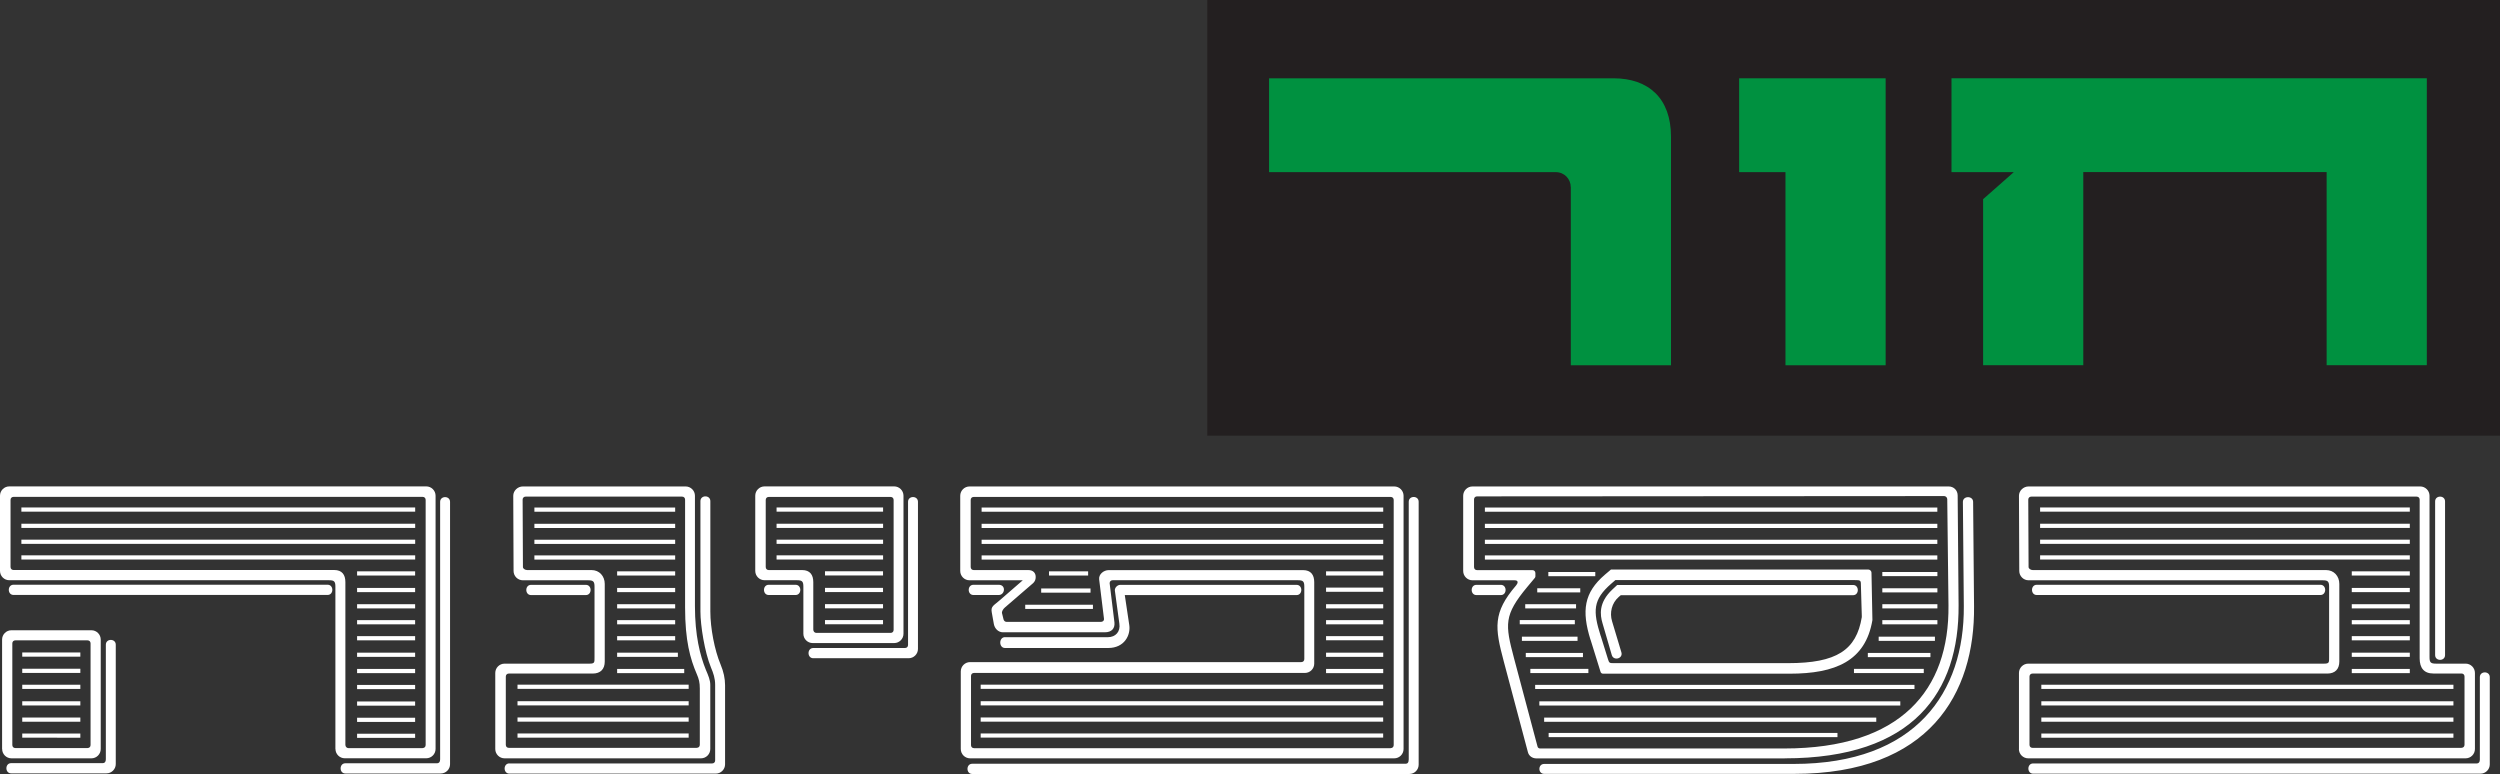
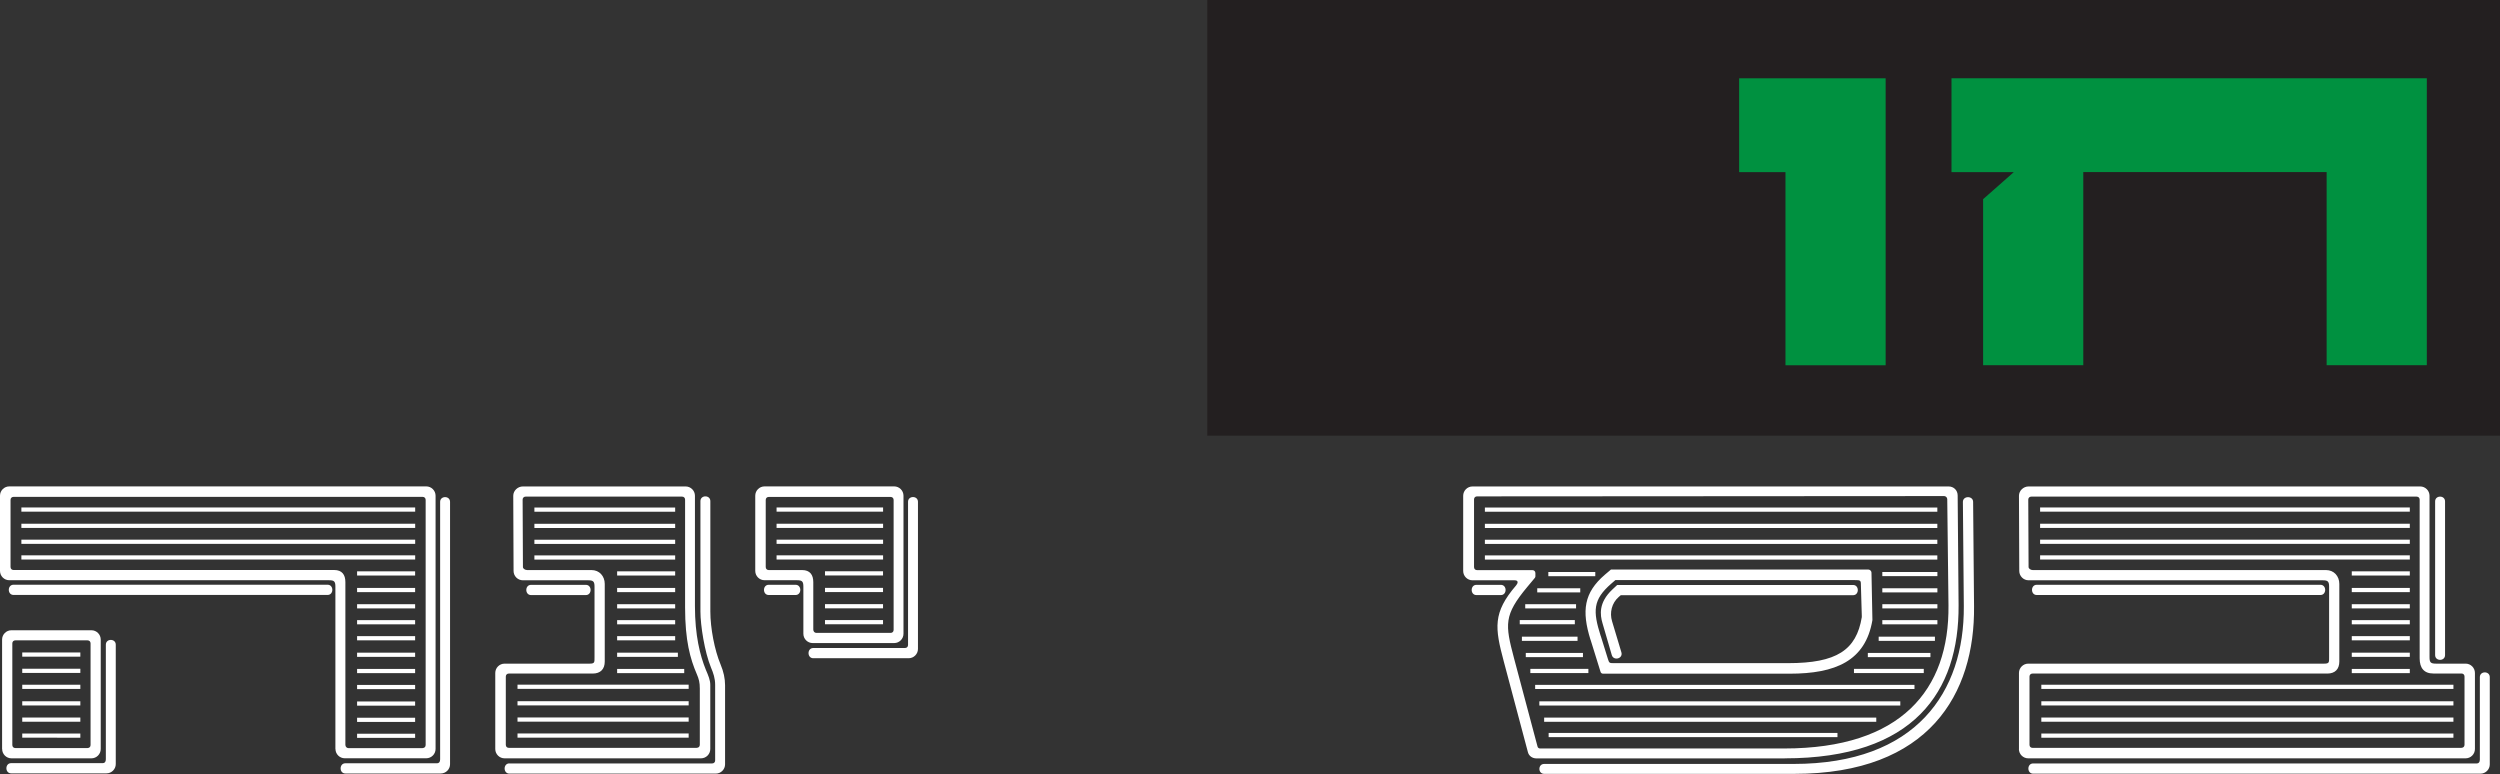
<svg xmlns="http://www.w3.org/2000/svg" id="Layer_2" data-name="Layer 2" viewBox="0 0 405.79 125.64">
  <rect x="0" y="0" width="405.79" height="125.64" fill="#333333" stroke="none" />
  <defs>
    <style>
      .cls-1 {
        fill: #fff;
      }

      .cls-1, .cls-2, .cls-3 {
        stroke-width: 0px;
      }

      .cls-2 {
        fill: #231f20;
      }

      .cls-3 {
        fill: #009140;
      }
    </style>
  </defs>
  <g id="Layer_1-2" data-name="Layer 1">
    <rect class="cls-2" x="195.96" width="209.84" height="70.72" />
    <g>
-       <path class="cls-3" d="m254.96,30.38c0-1.32-1.03-2.44-2.44-2.44h-46.53v-15.23h55.91c5.66,0,9.33,3.22,9.33,9.47v37.11h-16.26v-28.91Z" />
      <path class="cls-3" d="m289.81,27.94h-7.52v-15.23h23.78v46.58h-16.26v-31.35Z" />
      <path class="cls-3" d="m316.76,12.7h77.15v46.58h-16.26v-31.35h-39.5v31.35h-16.26v-26.95l4.98-4.39h-10.11v-15.23Z" />
    </g>
    <g>
      <path class="cls-1" d="m54.44,121.58v-26.37c0-.83-.2-1.03-1.03-1.03H1.51c-.83,0-1.51-.68-1.51-1.51v-12.21c0-.83.68-1.51,1.51-1.51h67.68c.83,0,1.51.68,1.51,1.51v41.11c0,.83-.68,1.51-1.51,1.51h-13.23c-.83,0-1.51-.68-1.51-1.51Zm-54.1,0v-17.77c0-.83.68-1.51,1.51-1.51h12.99c.83,0,1.51.68,1.51,1.51v17.77c0,.83-.68,1.51-1.51,1.51H1.86c-.83,0-1.51-.68-1.51-1.51Zm1.46,2.29h14.89c.29,0,.49-.2.49-.63v-18.6c0-1.03,1.61-1.03,1.61,0v19.38c0,.83-.68,1.51-1.51,1.51H1.81c-1.03,0-1.03-1.66,0-1.66Zm.39-28.96h50.98c1.03,0,1.03,1.66,0,1.66H2.2c-1.03,0-1.03-1.66,0-1.66Zm66.41,26.51c.29,0,.49-.2.49-.49v-39.79c0-.29-.2-.49-.49-.49H2.2c-.29,0-.49.2-.49.49v10.89c0,.29.2.49.49.49h52.05c1.27,0,1.81.78,1.81,1.95v26.42c0,.29.2.54.49.54h12.06Zm-54.39,0c.29,0,.49-.2.49-.49v-16.5c0-.29-.2-.49-.49-.49H2.49c-.29,0-.49.2-.49.49v16.5c0,.29.2.49.49.49h11.72ZM3.47,82.37h63.92v.68H3.47v-.68Zm0,2.64h63.92v.68H3.47v-.68Zm0,2.59h63.92v.68H3.47v-.68Zm0,2.54h63.92v.68H3.47v-.68Zm.15,15.77h9.42v.68H3.61v-.68Zm0,2.64h9.42v.68H3.61v-.68Zm0,2.59h9.42v.68H3.61v-.68Zm0,2.69h9.42v.68H3.61v-.68Zm0,2.64h9.42v.68H3.61v-.68Zm0,2.59h9.42v.68H3.61v-.68Zm52.44,4.83h14.89c.29,0,.49-.2.49-.63v-41.8c0-1.03,1.61-1.03,1.61,0v42.58c0,.83-.68,1.51-1.51,1.51h-15.48c-1.03,0-1.03-1.66,0-1.66Zm1.9-31.15h9.42v.68h-9.42v-.68Zm0,2.69h9.42v.68h-9.42v-.68Zm0,2.64h9.42v.68h-9.42v-.68Zm0,2.59h9.42v.68h-9.42v-.68Zm0,2.59h9.42v.68h-9.42v-.68Zm0,2.69h9.42v.68h-9.42v-.68Zm0,2.64h9.42v.68h-9.42v-.68Zm0,2.59h9.42v.68h-9.42v-.68Zm0,2.69h9.42v.68h-9.42v-.68Zm0,2.64h9.42v.68h-9.42v-.68Zm0,2.59h9.42v.68h-9.42v-.68Z" />
      <path class="cls-1" d="m80.39,121.58v-12.35c0-.83.68-1.51,1.51-1.51h13.82c.83,0,.78-.24.78-1.07v-11.43c0-.83-.2-1.03-1.03-1.03h-10.6c-.83,0-1.51-.68-1.51-1.51l-.05-12.21c0-.83.73-1.51,1.56-1.51h26.42c.83,0,1.51.68,1.51,1.51v17.92c0,4.74.83,8.01,1.76,10.3.44,1.03.73,1.71.73,2.49v10.4c0,.83-.68,1.51-1.51,1.51h-31.88c-.83,0-1.51-.68-1.51-1.51Zm2.29,2.34h32.91c.29,0,.49-.2.49-.49v-12.26c0-1.07-.29-1.9-.68-2.83-1.03-2.49-1.71-6.84-1.71-9.08v-17.92c0-1.03,1.61-1.03,1.61,0v17.92c0,2.69.68,6.25,1.66,8.59.49,1.17.73,2.29.73,3.37v12.84c0,.83-.68,1.51-1.51,1.51h-33.5c-1.03,0-1.03-1.66,0-1.66Zm30.42-2.54c.29,0,.49-.2.49-.49v-9.13c0-.98-.15-1.56-.49-2.34-1.07-2.49-1.9-5.42-1.9-10.84v-17.48c0-.29-.2-.49-.49-.49h-25.39c-.29,0-.49.2-.49.49l.05,10.94c0,.29.39.49.68.49h10.45c1.27,0,2.15.98,2.15,2.25v12.6c0,1.22-.68,1.95-1.95,1.95h-13.62c-.29,0-.49.2-.49.49v11.08c0,.29.2.49.49.49h30.52Zm-29.1-10.25h27.78v.68h-27.78v-.68Zm0,2.69h27.78v.68h-27.78v-.68Zm0,2.64h27.78v.68h-27.78v-.68Zm0,2.59h27.78v.68h-27.78v-.68Zm2.2-24.12h8.89c1.03,0,1.03,1.66,0,1.66h-8.89c-1.03,0-1.03-1.66,0-1.66Zm.54-12.55h22.85v.68h-22.85v-.68Zm0,2.64h22.85v.68h-22.85v-.68Zm0,2.59h22.85v.68h-22.85v-.68Zm0,2.54h22.85v.68h-22.85v-.68Zm13.43,2.59h9.42v.68h-9.42v-.68Zm0,2.69h9.42v.68h-9.42v-.68Zm0,2.64h9.42v.68h-9.42v-.68Zm0,2.59h9.42v.68h-9.42v-.68Zm0,2.59h9.42v.68h-9.42v-.68Zm0,2.69h9.86v.68h-9.86v-.68Zm0,2.64h10.89v.68h-10.89v-.68Z" />
      <path class="cls-1" d="m130.4,102.88v-7.67c0-.83-.2-1.03-1.03-1.03h-5.27c-.83,0-1.51-.68-1.51-1.51v-12.21c0-.83.68-1.51,1.51-1.51h21.04c.83,0,1.51.68,1.51,1.51v22.41c0,.83-.68,1.51-1.51,1.51h-13.23c-.83,0-1.51-.68-1.51-1.51Zm-5.62-7.96h4.35c1.03,0,1.03,1.66,0,1.66h-4.35c-1.03,0-1.03-1.66,0-1.66Zm19.78,7.81c.29,0,.49-.2.49-.49v-21.09c0-.29-.2-.49-.49-.49h-19.78c-.29,0-.49.2-.49.49v10.89c0,.29.2.49.49.49h5.42c1.27,0,1.81.78,1.81,1.95v7.71c0,.29.2.54.49.54h12.06Zm-18.51-20.36h17.29v.68h-17.29v-.68Zm0,2.64h17.29v.68h-17.29v-.68Zm0,2.59h17.29v.68h-17.29v-.68Zm0,2.54h17.29v.68h-17.29v-.68Zm5.96,15.04h14.89c.29,0,.49-.2.49-.49v-23.24c0-1.03,1.61-1.03,1.61,0v23.88c0,.83-.68,1.51-1.51,1.51h-15.48c-1.03,0-1.03-1.66,0-1.66Zm1.9-12.45h9.42v.68h-9.42v-.68Zm0,2.69h9.42v.68h-9.42v-.68Zm0,2.64h9.42v.68h-9.42v-.68Zm0,2.59h9.42v.68h-9.42v-.68Z" />
-       <path class="cls-1" d="m155.95,121.58v-12.6c0-.83.68-1.51,1.51-1.51h53.76c.29,0,.49-.2.49-.49v-11.77c0-.83-.2-1.03-1.03-1.03h-30.08c-.29,0-.49.2-.49.49l.78,6.35c.1.98-.44,1.61-1.56,1.61h-16.55c-.73,0-1.32-.59-1.46-1.32l-.34-1.9c-.2-1.03.34-1.12,1.32-2l3.71-3.22h-8.64c-.83,0-1.51-.68-1.51-1.51v-12.21c0-.83.68-1.51,1.51-1.51h68.94c.83,0,1.51.68,1.51,1.51v41.11c0,.83-.68,1.51-1.51,1.51h-68.85c-.83,0-1.51-.68-1.51-1.51Zm1.86,2.39h70.36c.29,0,.49-.2.49-.73v-41.8c0-1.03,1.61-1.03,1.61,0v42.68c0,.83-.68,1.51-1.51,1.51h-70.95c-1.03,0-1.03-1.66,0-1.66Zm.2-29.05h4.1c1.22,0,1.03,1.66,0,1.66h-4.1c-1.03,0-1.03-1.66,0-1.66Zm67.72,26.51c.29,0,.49-.2.49-.49v-39.79c0-.29-.2-.49-.49-.49h-67.68c-.29,0-.49.2-.49.49v10.89c0,.29.2.49.49.49h8.84c.83,0,1.22.49,1.22,1.12,0,.39-.1.68-.39.98l-4.59,3.96c-.29.24-.54.63-.49.93l.24.98c.05.24.24.44.49.44h15.33c.29,0,.54-.2.49-.54l-.78-6.35c-.1-.83.73-1.51,1.56-1.51h31.54c1.27,0,1.81.78,1.81,1.95v13.23c0,.83-.68,1.51-1.51,1.51h-53.71c-.29,0-.49.2-.49.49v11.23c0,.29.2.49.49.49h67.63Zm-66.55-10.3h65.33v.68h-65.33v-.68Zm0,2.69h65.33v.68h-65.33v-.68Zm0,2.64h65.33v.68h-65.33v-.68Zm0,2.59h65.33v.68h-65.33v-.68Zm.15-36.67h65.19v.68h-65.19v-.68Zm0,2.64h65.19v.68h-65.19v-.68Zm0,2.59h65.19v.68h-65.19v-.68Zm0,2.54h65.19v.68h-65.19v-.68Zm3.81,13.28h16.65c1.32,0,2.1-.93,1.9-2.2l-.73-5.37c-.05-.44.39-.93.88-.93h28.61c1.03,0,1.03,1.66,0,1.66h-27.88l.73,4.88c.24,1.61-.78,3.71-3.42,3.71h-16.75c-1.03,0-1.03-1.76,0-1.76Zm3.27-5.27h10.99v.68h-10.99v-.68Zm2.59-2.64h8.01v.68h-8.01v-.68Zm1.27-2.78h6.35v.68h-6.35v-.68Zm44.97,0h9.28v.68h-9.28v-.68Zm0,2.64h9.28v.68h-9.28v-.68Zm0,2.69h9.28v.68h-9.28v-.68Zm0,2.59h9.28v.68h-9.28v-.68Zm0,2.59h9.28v.68h-9.28v-.68Zm0,2.69h9.28v.68h-9.28v-.68Zm0,2.64h9.28v.68h-9.28v-.68Z" />
      <path class="cls-1" d="m289.7,123.1h-40.33c-.63,0-1.22-.39-1.37-1.03l-3.91-14.7c-1.46-5.47-1.81-7.91,2-12.35.29-.34.44-.83-.24-.83h-6.84c-.83,0-1.51-.68-1.51-1.51v-12.21c0-.83.68-1.51,1.51-1.51h77.29c.83,0,1.46.63,1.46,1.46l.15,17.82c.1,14.01-7.23,24.85-28.22,24.85Zm-46.09-26.51h-3.96c-1.03,0-1.03-1.66,0-1.66h3.96c1.03,0,1.03,1.66,0,1.66Zm46,24.9c18.99,0,26.81-9.52,26.66-23.24l-.2-17.24c0-.24-.24-.49-.49-.49l-75.83.05c-.29,0-.49.2-.49.49v10.99c0,.29.2.49.49.49h8.98c.29,0,.49.2.49.49v.54c0,.1-.05.15-.1.24l-1.22,1.46c-3.81,4.59-3.61,6.05-2.15,11.57l3.81,14.31c.05.24.24.34.44.34h39.6Zm24.85-38.43h-73.44v-.68h73.44v.68Zm0,2.64h-73.44v-.68h73.44v.68Zm0,2.59h-73.44v-.68h73.44v.68Zm0,2.54h-73.44v-.68h73.44v.68Zm-58.84,10.5h-8.94v-.68h8.94v.68Zm.44,2.69h-9.03v-.68h9.03v.68Zm-.24-5.27h-8.25v-.68h8.25v.68Zm1.12,7.91h-9.28v-.68h9.28v.68Zm.88,2.59h-9.42v-.68h9.42v.68Zm52.93,2.59h-61.57v-.68h61.57v.68Zm-61.23-16.36h6.98v.68h-6.98v-.68Zm.34,18.36h58.59v.68h-58.59v-.68Zm41.36,11.77h-40.58c-1.03,0-1.03-1.61,0-1.61h40.48c19.97,0,27.73-11.72,27.64-25.59l-.15-16.94c0-1.03,1.66-1.03,1.66,0l.15,16.94c.15,14.16-7.23,27.2-29.2,27.2Zm-40.58-9.13h53.91v.68h-53.91v-.68Zm8.3-22.95h-7.62v-.68h7.62v.68Zm-7.57,25.44h46.88v.68h-46.88v-.68Zm6.79-15.14c-1.46-4.69-1.07-7.62,2.34-10.55l.98-.83h41.8c.24,0,.49.24.49.49l.15,7.62v.1c-1.12,6.64-6.01,8.69-13.43,8.69h-30.27c-.2,0-.39-.1-.44-.34l-1.61-5.18Zm1.66-.63l1.17,3.76c.2.63.24.68.88.68h28.37c7.86,0,11.08-2.1,11.96-7.47v-.2l-.15-5.18c0-.59-.15-.63-.98-.63h-38.87l-.68.59c-2.98,2.59-2.98,4.44-1.71,8.45Zm.29-2.05c-.39-1.32-.68-3.32,1.61-5.47l.78-.73h38.28c1.03,0,1.03,1.66,0,1.66h-37.7l-.34.29c-1.12.98-1.51,2.54-1.07,3.96l1.51,5.03c.29,1.03-1.27,1.42-1.56.44l-1.51-5.18Zm40.82,7.42h11.33v.68h-11.33v-.68Zm2.25-2.59h10.16v.68h-10.16v-.68Zm1.76-2.64h9.13v.68h-9.13v-.68Zm.59-10.5h8.94v.68h-8.94v-.68Zm0,2.64h8.94v.68h-8.94v-.68Zm0,2.59h8.94v.68h-8.94v-.68Zm0,2.59h8.94v.68h-8.94v-.68Z" />
      <path class="cls-1" d="m327.71,121.58v-12.35c0-.83.68-1.51,1.51-1.51h48.05c.83,0,.78-.24.78-1.07v-11.43c0-.83-.2-1.03-1.03-1.03h-47.75c-.83,0-1.51-.68-1.51-1.51l-.05-12.21c0-.83.73-1.51,1.56-1.51h63.57c.83,0,1.51.68,1.51,1.51v26.22c0,.83.2,1.03,1.03,1.03h4.83c.83,0,1.51.68,1.51,1.51v12.35c0,.83-.68,1.51-1.51,1.51h-71c-.83,0-1.51-.68-1.51-1.51Zm71.83-.2c.29,0,.49-.2.49-.49v-11.08c0-.29-.2-.49-.49-.49h-4.59c-1.51,0-2.2-.93-2.2-2.44v-25.78c0-.29-.2-.49-.49-.49h-62.55c-.29,0-.49.2-.49.49l.05,10.94c0,.29.39.49.68.49h47.61c1.27,0,2.15.98,2.15,2.25v12.6c0,1.22-.68,1.95-1.95,1.95h-47.85c-.29,0-.49.2-.49.49v11.08c0,.29.2.49.49.49h69.63Zm-69.53,2.54h72.02c.29,0,.49-.2.49-.63v-13.38c0-1.03,1.61-1.03,1.61,0v14.16c0,.83-.68,1.51-1.51,1.51h-72.61c-1.03,0-1.03-1.66,0-1.66Zm.59-29h46.04c1.03,0,1.03,1.66,0,1.66h-46.04c-1.03,0-1.03-1.66,0-1.66Zm.54-12.55h60.01v.68h-60.01v-.68Zm0,2.64h60.01v.68h-60.01v-.68Zm0,2.59h60.01v.68h-60.01v-.68Zm0,2.54h60.01v.68h-60.01v-.68Zm.2,21h66.89v.68h-66.89v-.68Zm0,2.69h66.89v.68h-66.89v-.68Zm0,2.64h66.89v.68h-66.89v-.68Zm0,2.59h66.89v.68h-66.89v-.68Zm50.39-26.32h9.42v.68h-9.42v-.68Zm0,2.69h9.42v.68h-9.42v-.68Zm0,2.64h9.42v.68h-9.42v-.68Zm0,2.59h9.42v.68h-9.42v-.68Zm0,2.59h9.42v.68h-9.42v-.68Zm0,2.69h9.42v.68h-9.42v-.68Zm0,2.64h9.42v.68h-9.42v-.68Zm13.53-27.2c0-1.03,1.61-1.03,1.61,0v24.95c0,1.03-1.61,1.03-1.61,0v-24.95Z" />
    </g>
  </g>
</svg>